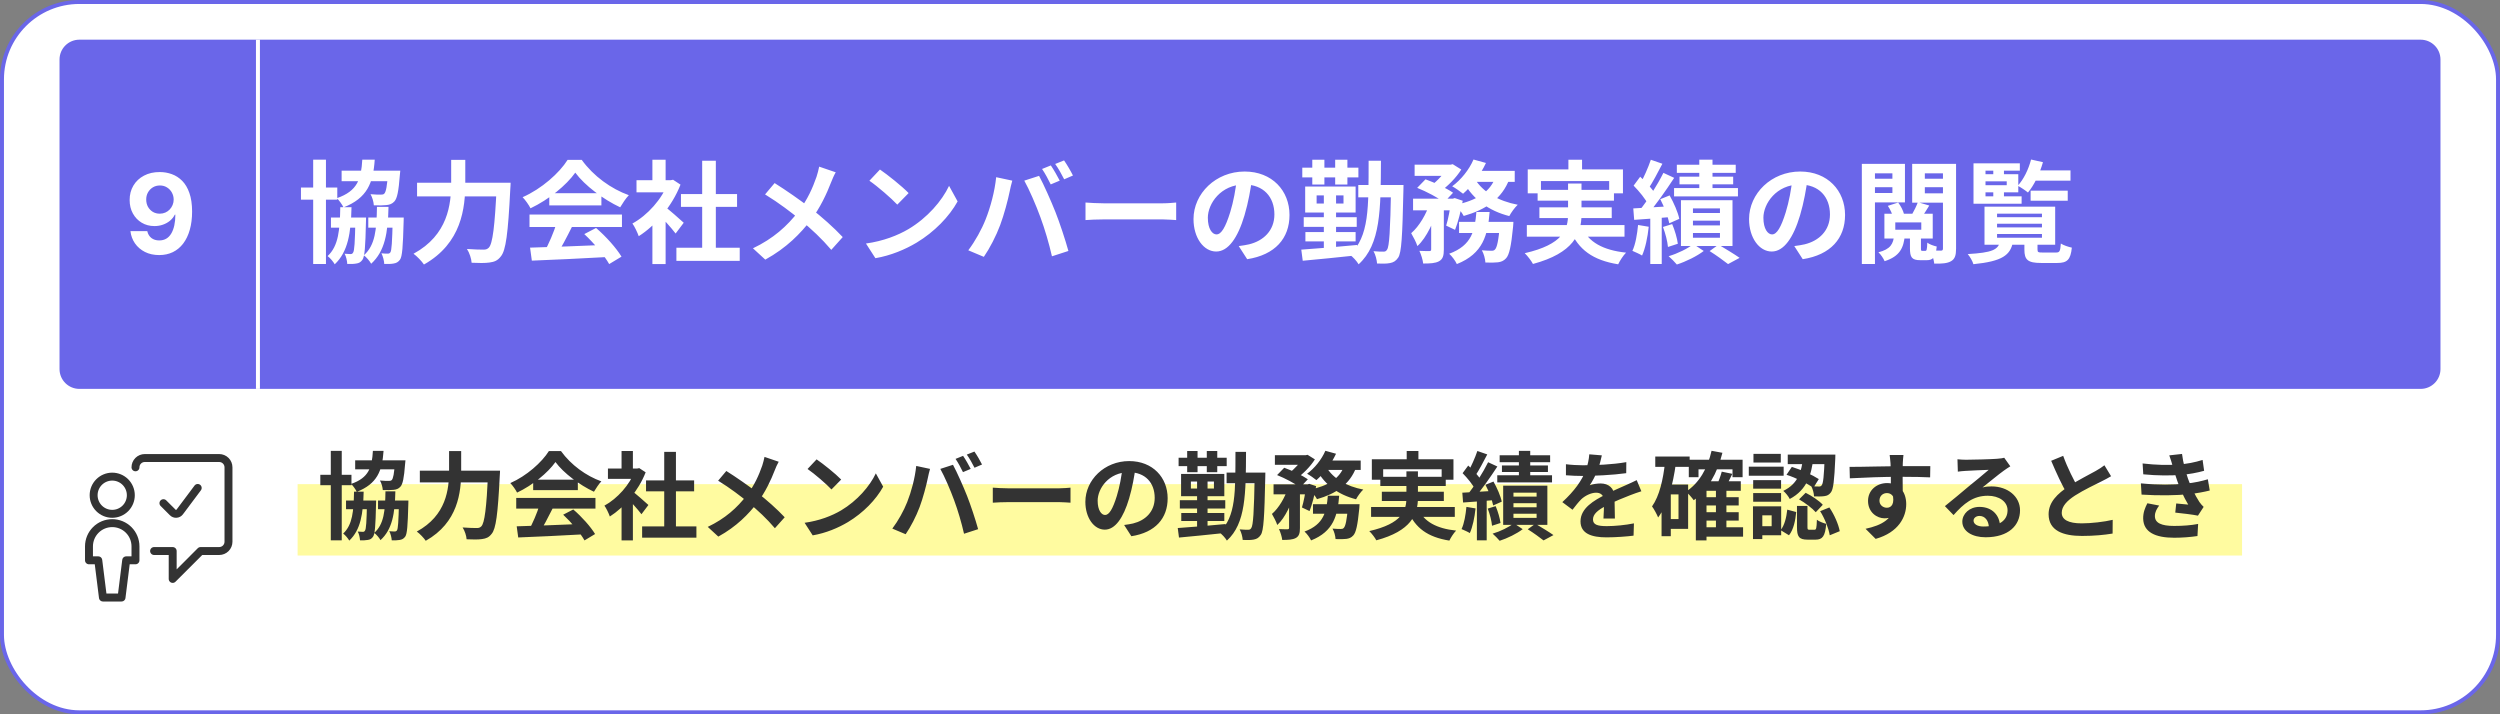
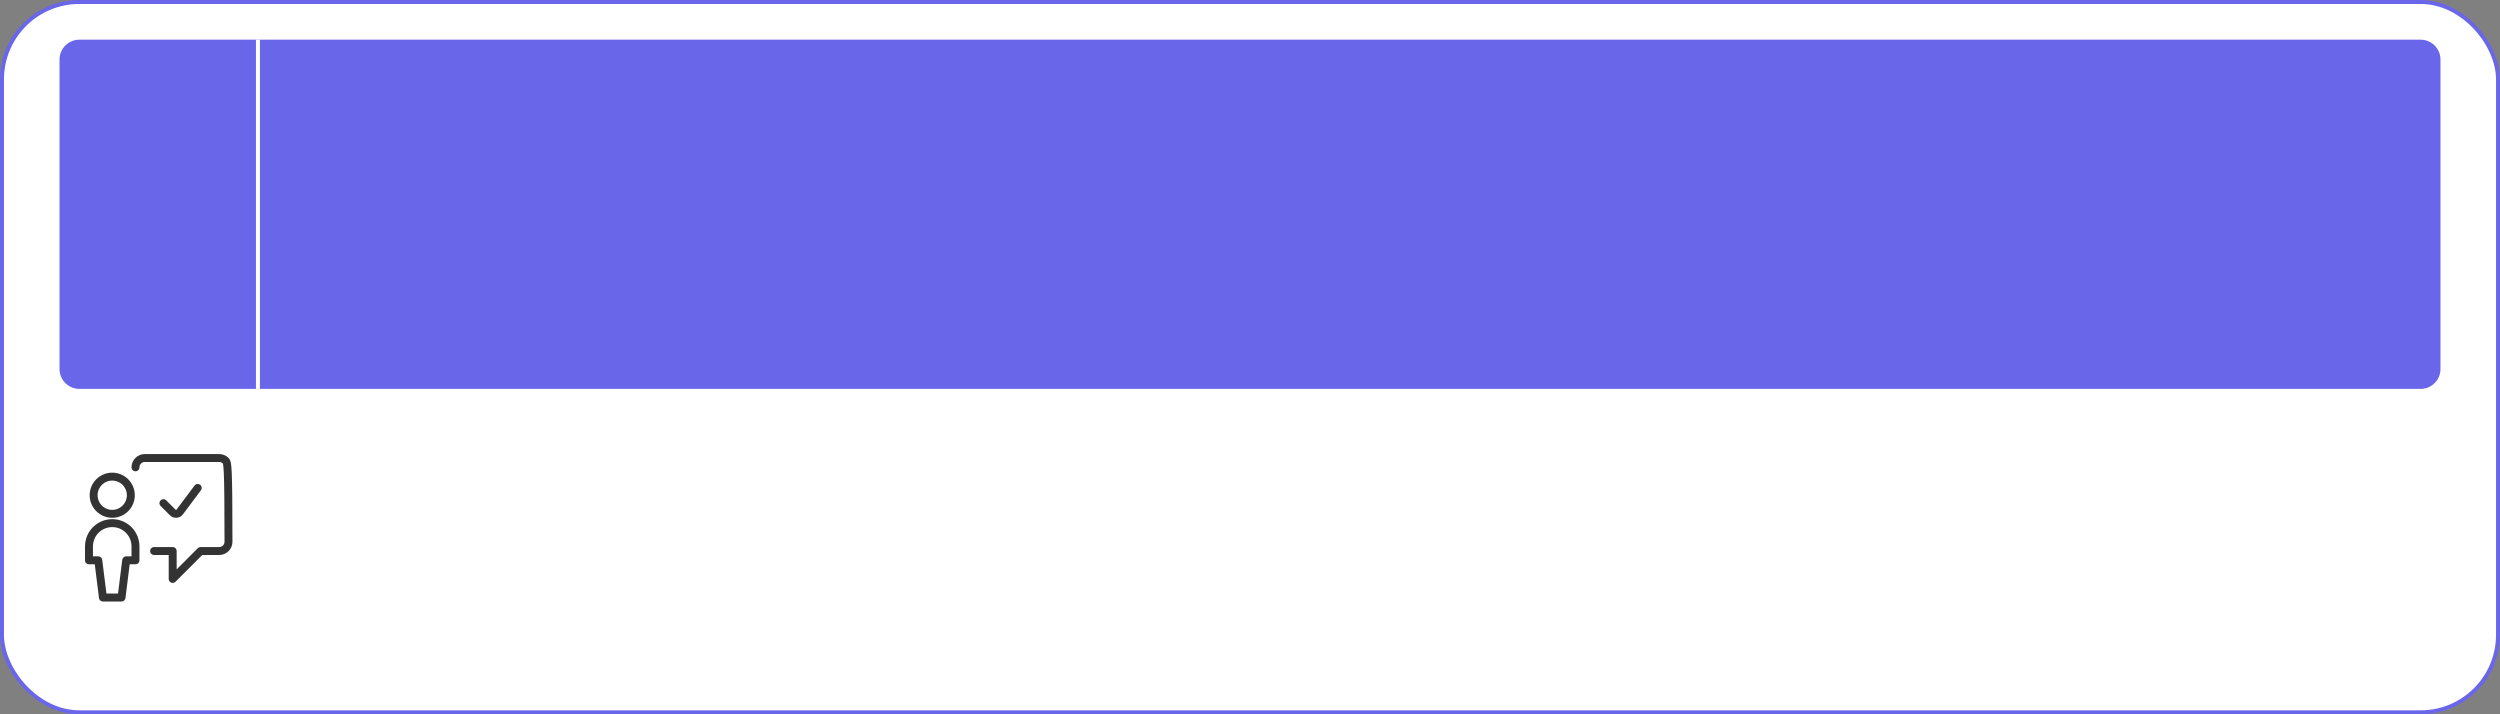
<svg xmlns="http://www.w3.org/2000/svg" width="630" height="180" viewBox="0 0 630 180" fill="none">
  <rect x="0" y="0" width="630" height="180" fill="#808080" stroke="none" />
  <rect x="0.5" y="0.5" width="629" height="179" rx="19.5" fill="white" />
  <rect x="0.5" y="0.5" width="629" height="179" rx="19.5" stroke="#6A66E9" />
  <g clip-path="url(#clip0_47_3226)">
    <rect x="75" y="122" width="543" height="18" fill="#FFFBA0" />
    <path d="M95.264 126.128H101.384V128.312H95.264V126.128ZM89.504 116H100.04V118.28H89.504V116ZM87.2 126.128H93.248V128.312H87.2V126.128ZM80.72 119.648H88.568V122.264H80.72V119.648ZM83.36 113.624H86.12V136.16H83.36V113.624ZM92.48 126.128H94.784C94.784 126.128 94.784 126.776 94.76 127.064C94.64 132.488 94.496 134.576 93.992 135.272C93.608 135.8 93.224 135.992 92.672 136.064C92.192 136.16 91.496 136.184 90.728 136.16C90.68 135.464 90.488 134.528 90.152 133.952C90.728 134 91.136 134.024 91.424 134.024C91.688 134.024 91.832 133.952 91.976 133.712C92.264 133.328 92.384 131.576 92.48 126.536V126.128ZM100.544 126.128H102.92C102.92 126.128 102.92 126.8 102.896 127.088C102.752 132.44 102.608 134.552 102.104 135.248C101.696 135.776 101.312 135.968 100.736 136.064C100.256 136.16 99.512 136.184 98.72 136.16C98.672 135.44 98.432 134.48 98.096 133.856C98.696 133.928 99.176 133.928 99.464 133.928C99.704 133.928 99.872 133.88 100.04 133.64C100.304 133.256 100.424 131.528 100.544 126.536V126.128ZM99.536 116H102.176C102.176 116 102.128 116.648 102.08 116.984C101.816 120.44 101.504 122 100.904 122.648C100.424 123.176 99.896 123.368 99.176 123.44C98.6 123.512 97.568 123.536 96.464 123.488C96.416 122.744 96.128 121.736 95.744 121.088C96.656 121.184 97.568 121.184 97.976 121.184C98.312 121.184 98.528 121.16 98.72 120.968C99.08 120.608 99.344 119.36 99.536 116.336V116ZM93.968 113.624H96.656C96.32 118.712 95.024 121.928 89.912 123.944C89.624 123.344 88.976 122.408 88.472 121.952C92.984 120.392 93.728 117.776 93.968 113.624ZM89.216 123.896H91.64C91.52 129.464 90.896 133.52 88.016 136.232C87.704 135.68 87.032 134.864 86.48 134.456C88.856 132.248 89.12 128.768 89.216 123.896ZM97.136 123.824H99.632C99.512 129.44 98.864 133.4 95.888 136.112C95.576 135.536 94.856 134.696 94.304 134.288C96.776 132.104 97.064 128.696 97.136 123.824ZM105.8 118.616H124.184V121.568H105.8V118.616ZM123.008 118.616H126.008C126.008 118.616 125.984 119.6 125.936 120.008C125.456 129.608 124.976 133.256 123.896 134.528C123.2 135.44 122.504 135.704 121.448 135.848C120.536 135.992 119.048 135.968 117.584 135.896C117.536 135.056 117.128 133.76 116.576 132.92C118.112 133.04 119.528 133.064 120.176 133.064C120.656 133.064 120.944 132.968 121.28 132.656C122.12 131.84 122.6 128.048 123.008 119.192V118.616ZM113.168 113.672H116.216V118.616C116.216 124.064 115.448 131.672 107.288 136.28C106.832 135.584 105.752 134.456 105.032 133.952C112.496 129.896 113.168 123.248 113.168 118.616V113.672ZM130.208 132.632C134.504 132.512 141.176 132.272 147.224 132.008L147.128 134.648C141.248 134.984 134.912 135.272 130.592 135.44L130.208 132.632ZM130.088 125.48H150.056V128.168H130.088V125.48ZM134.36 120.872H145.616V123.512H134.36V120.872ZM135.968 127.232L139.256 128.144C138.128 130.4 136.832 132.896 135.752 134.504L133.232 133.664C134.216 131.912 135.368 129.248 135.968 127.232ZM141.92 129.704L144.464 128.384C146.624 130.232 148.856 132.752 149.96 134.576L147.296 136.184C146.288 134.36 143.984 131.624 141.92 129.704ZM139.976 116.432C138.032 119.168 134.288 122.24 130.304 124.136C129.968 123.44 129.2 122.36 128.6 121.736C132.704 119.936 136.544 116.504 138.32 113.672H141.368C143.912 117.2 147.728 119.936 151.544 121.304C150.848 122.024 150.2 123.056 149.672 123.92C146.072 122.24 142.016 119.216 139.976 116.432ZM161.816 132.656H175.496V135.488H161.816V132.656ZM162.8 121.064H174.92V123.824H162.8V121.064ZM167.384 113.864H170.336V134.024H167.384V113.864ZM153.2 118.064H161.072V120.68H153.2V118.064ZM156.632 126.272L159.488 122.864V136.184H156.632V126.272ZM156.632 113.648H159.488V119.288H156.632V113.648ZM159.2 123.68C160.04 124.256 162.752 126.656 163.4 127.256L161.648 129.584C160.712 128.336 158.696 126.128 157.616 125.072L159.2 123.68ZM160.016 118.064H160.592L161.096 117.968L162.704 119.024C160.88 123.704 157.256 127.904 153.68 130.16C153.416 129.392 152.744 127.976 152.312 127.424C155.576 125.648 158.744 122.12 160.016 118.592V118.064ZM196.232 116.36C195.896 116.912 195.44 117.968 195.224 118.544C194.312 120.92 192.848 124.088 190.856 126.68C188.624 129.56 185.672 132.656 181.016 135.224L178.352 132.776C182.72 130.688 185.72 128.024 188.264 124.712C190.16 122.216 191.24 119.744 192.08 117.344C192.296 116.72 192.536 115.736 192.656 115.136L196.232 116.36ZM183.032 118.688C185.408 120.176 188.696 122.456 190.712 124.04C193.28 126.032 195.8 128.288 197.744 130.352L195.272 133.112C193.184 130.664 191.072 128.696 188.528 126.584C186.8 125.144 183.992 122.984 180.968 121.136L183.032 118.688ZM205.784 115.76C207.44 116.888 210.56 119.384 211.976 120.848L209.528 123.344C208.28 122 205.256 119.384 203.504 118.184L205.784 115.76ZM202.76 131.744C206.528 131.216 209.624 129.992 211.952 128.624C216.056 126.176 219.176 122.528 220.712 119.288L222.56 122.648C220.76 125.912 217.568 129.224 213.704 131.552C211.256 133.016 208.16 134.336 204.8 134.912L202.76 131.744ZM242.696 114.872C243.296 115.736 244.16 117.272 244.616 118.16L242.672 118.976C242.192 117.992 241.448 116.576 240.8 115.64L242.696 114.872ZM245.552 113.792C246.176 114.68 247.064 116.216 247.472 117.056L245.576 117.872C245.072 116.864 244.304 115.472 243.632 114.56L245.552 113.792ZM228.608 126.536C229.664 123.872 230.576 120.488 230.888 117.416L234.368 118.16C234.176 118.832 233.888 120.008 233.792 120.56C233.456 122.24 232.592 125.528 231.752 127.76C230.888 130.088 229.472 132.824 228.224 134.624L224.864 133.208C226.352 131.24 227.768 128.672 228.608 126.536ZM240.44 126.056C239.528 123.536 237.992 119.984 236.96 118.16L240.152 117.128C241.16 118.976 242.792 122.672 243.704 124.976C244.568 127.16 245.84 130.976 246.488 133.352L242.936 134.504C242.288 131.672 241.4 128.648 240.44 126.056ZM250.184 122.888C251.072 122.96 252.8 123.056 254.048 123.056C256.88 123.056 264.8 123.056 266.936 123.056C268.064 123.056 269.12 122.936 269.768 122.888V126.68C269.192 126.656 267.968 126.536 266.96 126.536C264.776 126.536 256.88 126.536 254.048 126.536C252.704 126.536 251.096 126.608 250.184 126.68V122.888ZM286.184 117.56C285.848 120.008 285.368 122.816 284.528 125.648C283.088 130.496 281.024 133.472 278.408 133.472C275.72 133.472 273.512 130.52 273.512 126.464C273.512 120.944 278.336 116.192 284.552 116.192C290.48 116.192 294.248 120.32 294.248 125.576C294.248 130.616 291.152 134.192 285.104 135.128L283.28 132.296C284.216 132.176 284.888 132.056 285.536 131.912C288.584 131.168 290.984 128.984 290.984 125.456C290.984 121.688 288.632 119 284.48 119C279.392 119 276.608 123.152 276.608 126.176C276.608 128.6 277.568 129.776 278.48 129.776C279.512 129.776 280.424 128.24 281.432 125C282.128 122.744 282.656 119.984 282.896 117.464L286.184 117.56ZM309.104 119.096H317V121.76H309.104V119.096ZM316.184 119.096H318.872C318.872 119.096 318.848 120.008 318.848 120.344C318.632 130.232 318.44 133.736 317.72 134.792C317.192 135.56 316.688 135.824 315.944 135.968C315.248 136.112 314.24 136.112 313.16 136.064C313.112 135.296 312.824 134.144 312.392 133.4C313.304 133.496 314.096 133.496 314.528 133.496C314.888 133.496 315.104 133.424 315.32 133.064C315.8 132.392 316.016 129.056 316.184 119.696V119.096ZM311.336 113.864H314C313.952 124.4 313.952 131.912 309.176 136.232C308.792 135.56 307.88 134.552 307.232 134.144C311.528 130.328 311.312 123.776 311.336 113.864ZM297.68 129.272H308.528V131.288H297.68V129.272ZM297.32 126.056H308.768V128.144H297.32V126.056ZM297.008 115.352H309.128V117.464H297.008V115.352ZM301.664 120.248H304.304V133.76H301.664V120.248ZM299.168 113.648H301.784V119H299.168V113.648ZM304.112 113.648H306.752V119H304.112V113.648ZM296.792 133.064C299.84 132.872 304.496 132.464 308.84 132.056L308.864 134.288C304.688 134.744 300.224 135.176 297.104 135.464L296.792 133.064ZM300.104 121.352V123.104H305.912V121.352H300.104ZM297.632 119.432H308.528V125.048H297.632V119.432ZM321.272 114.704H329.144V117.128H321.272V114.704ZM330.872 127.064H340.64V129.464H330.872V127.064ZM320.936 122.048H329.864V124.568H320.936V122.048ZM324.848 123.08H327.584V133.064C327.584 134.36 327.368 135.128 326.528 135.584C325.712 136.016 324.632 136.064 323.12 136.064C323.048 135.296 322.664 134.096 322.304 133.328C323.192 133.376 324.176 133.376 324.464 133.376C324.752 133.352 324.848 133.28 324.848 133.016V123.08ZM339.704 127.064H342.608C342.608 127.064 342.584 127.784 342.536 128.168C342.128 132.32 341.72 134.192 341.024 134.936C340.496 135.512 339.968 135.704 339.272 135.8C338.672 135.872 337.664 135.896 336.56 135.848C336.512 135.056 336.224 133.928 335.792 133.208C336.656 133.28 337.448 133.304 337.832 133.304C338.192 133.304 338.408 133.28 338.624 133.04C339.056 132.632 339.416 131.12 339.704 127.448V127.064ZM334.616 124.928H337.472C337.088 129.848 336.08 133.928 330.392 136.184C330.08 135.488 329.336 134.48 328.736 133.952C333.704 132.128 334.28 128.84 334.616 124.928ZM321.824 119.72L323.624 117.872C325.568 118.568 328.208 119.816 329.576 120.776L327.632 122.84C326.408 121.88 323.816 120.512 321.824 119.72ZM329.168 122.048H329.552L329.936 121.928L331.664 122.504C331.28 124.688 330.656 127.16 330.008 128.792L328.088 127.88C328.52 126.488 328.952 124.256 329.168 122.456V122.048ZM338.792 117.224L341.792 117.68C340.16 122.144 336.584 124.448 331.88 125.792C331.544 125.144 330.656 123.968 330.08 123.392C334.496 122.504 337.688 120.656 338.792 117.224ZM333.992 113.6L336.68 114.344C335.48 116.936 333.536 119.432 331.736 120.992C331.184 120.536 330.056 119.744 329.384 119.384C331.256 118.016 333.032 115.832 333.992 113.6ZM334.328 117.848C335.984 120.584 339.344 122.576 343.544 123.368C342.92 123.944 342.104 125.072 341.72 125.816C337.28 124.688 333.944 122.192 331.928 118.616L334.328 117.848ZM324.584 122.912L326.432 123.632C325.52 126.824 323.912 130.448 321.872 132.296C321.608 131.48 320.984 130.28 320.528 129.512C322.28 128.024 323.84 125.312 324.584 122.912ZM333.92 116.048H342.896V118.424H332.768L333.92 116.048ZM328.448 114.704H329.072L329.504 114.608L331.352 115.76C330.272 117.512 328.376 119.432 326.648 120.632C326.144 120.2 325.328 119.6 324.776 119.264C326.264 118.208 327.8 116.432 328.448 115.208V114.704ZM354.488 113.648H357.44V117.488H354.488V113.648ZM345.704 115.736H366.272V120.896H363.296V118.256H348.56V120.896H345.704V115.736ZM347.84 120.152H364.328V122.48H347.84V120.152ZM345.512 127.76H366.608V130.256H345.512V127.76ZM348.224 123.92H363.848V126.248H348.224V123.92ZM357.416 128.264C358.832 131.432 361.952 133.184 366.944 133.712C366.344 134.312 365.6 135.464 365.24 136.232C359.744 135.344 356.672 133.064 354.824 128.792L357.416 128.264ZM354.416 118.784H357.32V125.456C357.32 129.68 355.568 133.808 346.832 136.16C346.52 135.536 345.68 134.432 345.056 133.832C353.36 131.936 354.416 128.648 354.416 125.432V118.784ZM382.76 113.624H385.616V121.304H382.76V113.624ZM377.912 114.728H390.632V116.48H377.912V114.728ZM378.488 117.296H390.08V118.952H378.488V117.296ZM377.312 119.768H391.112V121.568H377.312V119.768ZM381.392 126.8V127.832H387.224V126.8H381.392ZM381.392 129.464V130.496H387.224V129.464H381.392ZM381.392 124.16V125.144H387.224V124.16H381.392ZM378.8 122.384H389.936V132.272H378.8V122.384ZM384.992 133.376L386.912 131.984C388.472 132.92 390.392 134.072 391.472 134.84L388.976 136.184C388.064 135.464 386.408 134.264 384.992 133.376ZM381.488 131.864L383.72 133.352C382.256 134.48 379.856 135.656 377.912 136.28C377.48 135.752 376.688 134.96 376.136 134.48C378.056 133.928 380.336 132.8 381.488 131.864ZM372.296 113.648L374.792 114.512C373.808 116.384 372.704 118.52 371.792 119.864L369.872 119.072C370.712 117.632 371.744 115.304 372.296 113.648ZM375.008 116.48L377.336 117.56C375.584 120.248 373.256 123.584 371.408 125.648L369.752 124.712C371.552 122.552 373.736 119.048 375.008 116.48ZM368.576 119.24L369.992 117.32C371.24 118.448 372.704 120.008 373.28 121.136L371.72 123.344C371.192 122.168 369.776 120.464 368.576 119.24ZM374.336 122.168L376.352 121.352C377.264 122.96 378.176 125.048 378.44 126.416L376.28 127.376C376.016 126.008 375.2 123.824 374.336 122.168ZM368.504 124.16C370.664 124.04 373.76 123.872 376.76 123.68L376.784 126.008C373.928 126.272 370.976 126.464 368.696 126.632L368.504 124.16ZM374.912 128.168L376.904 127.544C377.48 128.888 377.984 130.64 378.128 131.792L375.992 132.488C375.896 131.336 375.44 129.536 374.912 128.168ZM369.536 127.736L371.84 128.12C371.6 130.424 371.096 132.8 370.4 134.336C369.92 134.024 368.864 133.568 368.312 133.328C368.984 131.912 369.344 129.752 369.536 127.736ZM372.176 125.432H374.648V136.16H372.176V125.432ZM403.664 114.752C403.472 115.64 403.16 117.056 402.488 118.784C401.984 119.96 401.288 121.328 400.616 122.288C401.264 122 402.536 121.832 403.352 121.832C405.344 121.832 406.856 123.008 406.856 125.24C406.856 126.536 406.928 129.152 406.952 130.664H404.072C404.168 129.536 404.216 127.496 404.192 126.2C404.192 124.664 403.232 124.16 402.224 124.16C400.904 124.16 399.392 124.952 398.48 125.816C397.76 126.536 397.088 127.4 396.272 128.456L393.704 126.536C396.776 123.704 398.624 121.112 399.632 118.472C400.112 117.176 400.424 115.712 400.496 114.488L403.664 114.752ZM394.616 116.984C395.84 117.152 397.616 117.248 398.84 117.248C402.008 117.248 406.352 117.08 409.832 116.456L409.808 119.24C406.424 119.72 401.6 119.936 398.672 119.936C397.688 119.936 395.936 119.888 394.616 119.768V116.984ZM413.624 123.8C412.88 124.016 411.584 124.496 410.768 124.808C409.208 125.408 407.048 126.272 404.792 127.424C402.608 128.552 401.432 129.584 401.432 130.904C401.432 132.224 402.584 132.584 404.912 132.584C406.952 132.584 409.64 132.32 411.752 131.888L411.656 134.984C410.048 135.2 407.12 135.416 404.84 135.416C401.096 135.416 398.288 134.48 398.288 131.384C398.288 128.048 401.72 126.08 404.6 124.64C406.808 123.488 408.32 122.912 409.76 122.24C410.696 121.832 411.536 121.448 412.448 120.992L413.624 123.8ZM429.152 125.288H438.152V127.376H429.152V125.288ZM429.152 129.08H438.152V131.192H429.152V129.08ZM429.104 132.872H439.256V135.248H429.104V132.872ZM425.576 115.856H439.136V120.248H436.592V118.28H428.024V120.248H425.576V115.856ZM432.416 123.272H435.056V134H432.416V123.272ZM430.04 121.28H438.68V123.68H430.04V136.184H427.352V123.776L429.776 121.28H430.04ZM431.312 113.6L434.048 114.104C432.752 119.312 430.352 123.464 426.824 126.056C426.44 125.504 425.456 124.376 424.88 123.896C428.168 121.736 430.304 118.088 431.312 113.6ZM433.88 118.856L436.544 119.408C435.92 120.728 435.272 122.024 434.744 122.912L432.584 122.36C433.064 121.376 433.616 119.912 433.88 118.856ZM417.128 115.04H425.792V117.656H417.128V115.04ZM419.84 122.096H425.408V133.28H419.84V130.808H422.984V124.592H419.84V122.096ZM419.6 116.432L422.312 116.864C421.592 122.048 420.296 127.136 417.848 130.4C417.584 129.728 416.816 128.264 416.312 127.616C418.184 124.976 419.12 120.824 419.6 116.432ZM418.712 122.096H421.04V135.128H418.712V122.096ZM454.352 115.544H456.944C456.488 119.456 455.432 123.416 451.016 125.744C450.704 125.096 449.96 124.16 449.384 123.704C453.272 121.856 453.992 118.544 454.352 115.544ZM450.2 119.648L451.544 117.656C453.92 118.376 456.728 119.696 458.336 120.728L456.968 122.936C455.408 121.808 452.552 120.392 450.2 119.648ZM459.824 114.56H462.512C462.512 114.56 462.512 115.28 462.488 115.616C462.248 121.088 462.008 123.344 461.36 124.112C460.904 124.712 460.448 124.928 459.752 125.024C459.176 125.12 458.192 125.12 457.136 125.096C457.112 124.304 456.824 123.224 456.44 122.528C457.256 122.6 457.976 122.6 458.336 122.6C458.648 122.624 458.864 122.552 459.056 122.312C459.44 121.856 459.656 120.032 459.824 114.992V114.56ZM452.84 127.496H455.48V132.752C455.48 133.424 455.528 133.496 455.984 133.496C456.2 133.496 456.992 133.496 457.232 133.496C457.688 133.496 457.784 133.208 457.856 130.976C458.36 131.408 459.488 131.816 460.208 132.008C459.944 135.176 459.248 135.992 457.52 135.992C457.088 135.992 455.984 135.992 455.528 135.992C453.296 135.992 452.84 135.2 452.84 132.8V127.496ZM450.392 128.432L452.648 129.032C452.432 131.192 451.976 133.472 450.824 134.888L448.712 133.592C449.696 132.392 450.176 130.4 450.392 128.432ZM453.368 125.84L455.024 124.184C456.56 124.952 458.456 126.2 459.344 127.208L457.568 129.08C456.728 128.096 454.904 126.728 453.368 125.84ZM458.672 128.816L461 127.88C462.248 129.704 463.304 132.152 463.616 133.856L461.096 134.888C460.832 133.208 459.848 130.664 458.672 128.816ZM450.512 114.56H461.048V116.96H450.512V114.56ZM441.8 120.992H448.832V123.152H441.8V120.992ZM441.872 114.368H448.76V116.552H441.872V114.368ZM441.8 124.256H448.832V126.44H441.8V124.256ZM440.696 117.608H449.48V119.888H440.696V117.608ZM443.048 127.592H448.856V134.888H443.048V132.608H446.456V129.872H443.048V127.592ZM441.752 127.592H444.104V135.848H441.752V127.592ZM479.672 114.656C479.6 115.064 479.528 116.336 479.504 116.72C479.432 118.304 479.48 123.2 479.504 125.12L476.504 124.112C476.504 122.624 476.504 118.016 476.408 116.744C476.336 115.784 476.24 114.968 476.192 114.656H479.672ZM466.088 117.656C469.664 117.656 476 117.464 479 117.464C481.448 117.464 485.096 117.44 486.44 117.464L486.392 120.296C484.904 120.224 482.456 120.152 478.928 120.152C474.56 120.152 469.784 120.344 466.16 120.536L466.088 117.656ZM479.096 124.76C479.096 128.672 477.656 130.616 474.896 130.616C473.048 130.616 470.744 129.152 470.744 126.224C470.744 123.512 472.952 121.736 475.544 121.736C478.712 121.736 480.368 124.064 480.368 127.04C480.368 130.184 478.52 134.144 472.664 135.8L470.12 133.256C474.2 132.368 477.392 130.76 477.392 126.56C477.392 125 476.552 124.256 475.496 124.256C474.56 124.256 473.624 124.904 473.624 126.176C473.624 127.256 474.512 127.952 475.496 127.952C476.624 127.952 477.608 126.992 476.84 124.136L479.096 124.76ZM493.28 115.736C493.952 115.808 494.768 115.856 495.44 115.856C496.736 115.856 501.848 115.736 503.216 115.616C504.224 115.544 504.776 115.448 505.064 115.352L506.6 117.512C506.048 117.872 505.472 118.208 504.944 118.616C503.648 119.528 501.128 121.64 499.592 122.84C500.408 122.624 501.128 122.576 501.872 122.576C505.952 122.576 509.048 125.12 509.048 128.6C509.048 132.392 506.168 135.392 500.36 135.392C497.024 135.392 494.504 133.88 494.504 131.456C494.504 129.512 496.28 127.736 498.824 127.736C502.112 127.736 503.936 129.944 504.008 132.584L501.2 132.944C501.152 131.216 500.24 130.016 498.824 130.016C497.936 130.016 497.336 130.568 497.336 131.192C497.336 132.08 498.32 132.68 499.784 132.68C503.84 132.68 505.904 131.144 505.904 128.576C505.904 126.392 503.744 124.928 500.936 124.928C497.24 124.928 494.864 126.896 492.296 129.8L490.112 127.544C491.816 126.2 494.72 123.752 496.112 122.576C497.456 121.472 499.976 119.456 501.152 118.4C499.928 118.448 496.616 118.568 495.32 118.664C494.672 118.712 493.928 118.76 493.376 118.856L493.28 115.736ZM531.992 120.008C531.248 120.44 530.48 120.872 529.592 121.304C528.104 122.048 525.104 123.464 522.896 124.88C520.904 126.176 519.56 127.568 519.56 129.224C519.56 130.952 521.24 131.888 524.576 131.888C527.024 131.888 530.264 131.504 532.4 131L532.376 134.456C530.312 134.792 527.792 135.056 524.672 135.056C519.872 135.056 516.248 133.712 516.248 129.584C516.248 126.536 518.48 124.4 521.336 122.528C523.616 121.016 526.64 119.528 528.104 118.688C529.016 118.16 529.688 117.752 530.312 117.248L531.992 120.008ZM519.92 114.872C521.072 118.064 522.584 120.944 523.712 122.96L520.976 124.544C519.656 122.36 518.216 119.216 516.896 116.12L519.92 114.872ZM539.936 116.792C543.44 117.2 546.368 117.248 548.912 117.056C551.096 116.912 553.064 116.528 555.056 115.904L555.44 118.64C553.712 119.12 551.624 119.528 549.536 119.672C547.064 119.864 543.752 119.888 540.104 119.528L539.936 116.792ZM539.504 121.808C543.824 122.24 547.712 122.168 550.592 121.88C553.184 121.664 554.984 121.184 556.376 120.776L556.856 123.608C555.416 123.968 553.64 124.304 551.696 124.52C548.672 124.856 543.992 124.928 539.672 124.64L539.504 121.808ZM547.52 117.464C547.28 116.576 546.992 115.688 546.656 114.752L549.872 114.392C550.16 116.696 550.76 118.808 551.384 120.656C551.96 122.336 553.136 124.808 554.24 126.488C554.576 126.968 554.888 127.328 555.32 127.736L553.88 129.944C552.536 129.656 549.92 129.368 548.168 129.176L548.408 126.872C549.416 126.968 550.736 127.088 551.432 127.16C550.16 125.024 549.272 122.936 548.672 121.184C548.072 119.48 547.832 118.616 547.52 117.464ZM544.112 127.4C543.536 128.192 543.032 129.008 543.032 130.04C543.032 131.816 544.712 132.536 547.904 132.536C550.16 132.536 552.2 132.368 553.928 132.032L553.76 135.08C552.08 135.344 549.872 135.512 547.904 135.512C543.128 135.512 540.152 134.096 540.08 130.688C540.056 129.128 540.56 127.952 541.136 126.824L544.112 127.4Z" fill="#333333" />
  </g>
-   <path d="M38.828 138.859H43.516V145.891L50.547 138.859H55.234C55.856 138.859 56.452 138.612 56.892 138.173C57.331 137.733 57.578 137.137 57.578 136.516V117.766C57.578 117.144 57.331 116.548 56.892 116.108C56.452 115.669 55.856 115.422 55.234 115.422H36.484C35.863 115.422 35.267 115.669 34.827 116.108C34.388 116.548 34.141 117.144 34.141 117.766" stroke="#333333" stroke-width="2" stroke-linecap="round" stroke-linejoin="round" />
+   <path d="M38.828 138.859H43.516V145.891L50.547 138.859H55.234C55.856 138.859 56.452 138.612 56.892 138.173C57.331 137.733 57.578 137.137 57.578 136.516C57.578 117.144 57.331 116.548 56.892 116.108C56.452 115.669 55.856 115.422 55.234 115.422H36.484C35.863 115.422 35.267 115.669 34.827 116.108C34.388 116.548 34.141 117.144 34.141 117.766" stroke="#333333" stroke-width="2" stroke-linecap="round" stroke-linejoin="round" />
  <path d="M23.594 124.797C23.594 126.04 24.088 127.232 24.967 128.111C25.846 128.991 27.038 129.484 28.281 129.484C29.524 129.484 30.717 128.991 31.596 128.111C32.475 127.232 32.969 126.04 32.969 124.797C32.969 123.554 32.475 122.361 31.596 121.482C30.717 120.603 29.524 120.109 28.281 120.109C27.038 120.109 25.846 120.603 24.967 121.482C24.088 122.361 23.594 123.554 23.594 124.797Z" stroke="#333333" stroke-width="2" stroke-linecap="round" stroke-linejoin="round" />
  <path d="M49.823 122.962L45.292 129.016C45.191 129.15 45.063 129.261 44.916 129.341C44.768 129.421 44.605 129.469 44.438 129.481C44.27 129.493 44.102 129.468 43.945 129.41C43.788 129.351 43.645 129.259 43.527 129.141L41.183 126.797M34.141 141.203V137.687C34.141 136.133 33.523 134.643 32.425 133.544C31.326 132.445 29.835 131.828 28.281 131.828C26.727 131.828 25.237 132.445 24.138 133.544C23.039 134.643 22.422 136.133 22.422 137.687V141.203H24.766L25.938 150.578H30.625L31.797 141.203H34.141Z" stroke="#333333" stroke-width="2" stroke-linecap="round" stroke-linejoin="round" />
  <path d="M65 10H610C612.761 10 615 12.239 615 15V93C615 95.761 612.761 98 610 98H65V10Z" fill="#6A66E9" />
-   <path d="M92.808 54.816H99.948V57.364H92.808V54.816ZM86.088 43H98.38V45.66H86.088V43ZM83.4 54.816H90.456V57.364H83.4V54.816ZM75.84 47.256H84.996V50.308H75.84V47.256ZM78.92 40.228H82.14V66.52H78.92V40.228ZM89.56 54.816H92.248C92.248 54.816 92.248 55.572 92.22 55.908C92.08 62.236 91.912 64.672 91.324 65.484C90.876 66.1 90.428 66.324 89.784 66.408C89.224 66.52 88.412 66.548 87.516 66.52C87.46 65.708 87.236 64.616 86.844 63.944C87.516 64 87.992 64.028 88.328 64.028C88.636 64.028 88.804 63.944 88.972 63.664C89.308 63.216 89.448 61.172 89.56 55.292V54.816ZM98.968 54.816H101.74C101.74 54.816 101.74 55.6 101.712 55.936C101.544 62.18 101.376 64.644 100.788 65.456C100.312 66.072 99.864 66.296 99.192 66.408C98.632 66.52 97.764 66.548 96.84 66.52C96.784 65.68 96.504 64.56 96.112 63.832C96.812 63.916 97.372 63.916 97.708 63.916C97.988 63.916 98.184 63.86 98.38 63.58C98.688 63.132 98.828 61.116 98.968 55.292V54.816ZM97.792 43H100.872C100.872 43 100.816 43.756 100.76 44.148C100.452 48.18 100.088 50 99.388 50.756C98.828 51.372 98.212 51.596 97.372 51.68C96.7 51.764 95.496 51.792 94.208 51.736C94.152 50.868 93.816 49.692 93.368 48.936C94.432 49.048 95.496 49.048 95.972 49.048C96.364 49.048 96.616 49.02 96.84 48.796C97.26 48.376 97.568 46.92 97.792 43.392V43ZM91.296 40.228H94.432C94.04 46.164 92.528 49.916 86.564 52.268C86.228 51.568 85.472 50.476 84.884 49.944C90.148 48.124 91.016 45.072 91.296 40.228ZM85.752 52.212H88.58C88.44 58.708 87.712 63.44 84.352 66.604C83.988 65.96 83.204 65.008 82.56 64.532C85.332 61.956 85.64 57.896 85.752 52.212ZM94.992 52.128H97.904C97.764 58.68 97.008 63.3 93.536 66.464C93.172 65.792 92.332 64.812 91.688 64.336C94.572 61.788 94.908 57.812 94.992 52.128ZM105.1 46.052H126.548V49.496H105.1V46.052ZM125.176 46.052H128.676C128.676 46.052 128.648 47.2 128.592 47.676C128.032 58.876 127.472 63.132 126.212 64.616C125.4 65.68 124.588 65.988 123.356 66.156C122.292 66.324 120.556 66.296 118.848 66.212C118.792 65.232 118.316 63.72 117.672 62.74C119.464 62.88 121.116 62.908 121.872 62.908C122.432 62.908 122.768 62.796 123.16 62.432C124.14 61.48 124.7 57.056 125.176 46.724V46.052ZM113.696 40.284H117.252V46.052C117.252 52.408 116.356 61.284 106.836 66.66C106.304 65.848 105.044 64.532 104.204 63.944C112.912 59.212 113.696 51.456 113.696 46.052V40.284ZM133.576 62.404C138.588 62.264 146.372 61.984 153.428 61.676L153.316 64.756C146.456 65.148 139.064 65.484 134.024 65.68L133.576 62.404ZM133.436 54.06H156.732V57.196H133.436V54.06ZM138.42 48.684H151.552V51.764H138.42V48.684ZM140.296 56.104L144.132 57.168C142.816 59.8 141.304 62.712 140.044 64.588L137.104 63.608C138.252 61.564 139.596 58.456 140.296 56.104ZM147.24 58.988L150.208 57.448C152.728 59.604 155.332 62.544 156.62 64.672L153.512 66.548C152.336 64.42 149.648 61.228 147.24 58.988ZM144.972 43.504C142.704 46.696 138.336 50.28 133.688 52.492C133.296 51.68 132.4 50.42 131.7 49.692C136.488 47.592 140.968 43.588 143.04 40.284H146.596C149.564 44.4 154.016 47.592 158.468 49.188C157.656 50.028 156.9 51.232 156.284 52.24C152.084 50.28 147.352 46.752 144.972 43.504ZM170.452 62.432H186.412V65.736H170.452V62.432ZM171.6 48.908H185.74V52.128H171.6V48.908ZM176.948 40.508H180.392V64.028H176.948V40.508ZM160.4 45.408H169.584V48.46H160.4V45.408ZM164.404 54.984L167.736 51.008V66.548H164.404V54.984ZM164.404 40.256H167.736V46.836H164.404V40.256ZM167.4 51.96C168.38 52.632 171.544 55.432 172.3 56.132L170.256 58.848C169.164 57.392 166.812 54.816 165.552 53.584L167.4 51.96ZM168.352 45.408H169.024L169.612 45.296L171.488 46.528C169.36 51.988 165.132 56.888 160.96 59.52C160.652 58.624 159.868 56.972 159.364 56.328C163.172 54.256 166.868 50.14 168.352 46.024V45.408ZM210.604 43.42C210.212 44.064 209.68 45.296 209.428 45.968C208.364 48.74 206.656 52.436 204.332 55.46C201.728 58.82 198.284 62.432 192.852 65.428L189.744 62.572C194.84 60.136 198.34 57.028 201.308 53.164C203.52 50.252 204.78 47.368 205.76 44.568C206.012 43.84 206.292 42.692 206.432 41.992L210.604 43.42ZM195.204 46.136C197.976 47.872 201.812 50.532 204.164 52.38C207.16 54.704 210.1 57.336 212.368 59.744L209.484 62.964C207.048 60.108 204.584 57.812 201.616 55.348C199.6 53.668 196.324 51.148 192.796 48.992L195.204 46.136ZM221.748 42.72C223.68 44.036 227.32 46.948 228.972 48.656L226.116 51.568C224.66 50 221.132 46.948 219.088 45.548L221.748 42.72ZM218.22 61.368C222.616 60.752 226.228 59.324 228.944 57.728C233.732 54.872 237.372 50.616 239.164 46.836L241.32 50.756C239.22 54.564 235.496 58.428 230.988 61.144C228.132 62.852 224.52 64.392 220.6 65.064L218.22 61.368ZM264.812 41.684C265.512 42.692 266.52 44.484 267.052 45.52L264.784 46.472C264.224 45.324 263.356 43.672 262.6 42.58L264.812 41.684ZM268.144 40.424C268.872 41.46 269.908 43.252 270.384 44.232L268.172 45.184C267.584 44.008 266.688 42.384 265.904 41.32L268.144 40.424ZM248.376 55.292C249.608 52.184 250.672 48.236 251.036 44.652L255.096 45.52C254.872 46.304 254.536 47.676 254.424 48.32C254.032 50.28 253.024 54.116 252.044 56.72C251.036 59.436 249.384 62.628 247.928 64.728L244.008 63.076C245.744 60.78 247.396 57.784 248.376 55.292ZM262.18 54.732C261.116 51.792 259.324 47.648 258.12 45.52L261.844 44.316C263.02 46.472 264.924 50.784 265.988 53.472C266.996 56.02 268.48 60.472 269.236 63.244L265.092 64.588C264.336 61.284 263.3 57.756 262.18 54.732ZM273.548 51.036C274.584 51.12 276.6 51.232 278.056 51.232C281.36 51.232 290.6 51.232 293.092 51.232C294.408 51.232 295.64 51.092 296.396 51.036V55.46C295.724 55.432 294.296 55.292 293.12 55.292C290.572 55.292 281.36 55.292 278.056 55.292C276.488 55.292 274.612 55.376 273.548 55.46V51.036ZM315.548 44.82C315.156 47.676 314.596 50.952 313.616 54.256C311.936 59.912 309.528 63.384 306.476 63.384C303.34 63.384 300.764 59.94 300.764 55.208C300.764 48.768 306.392 43.224 313.644 43.224C320.56 43.224 324.956 48.04 324.956 54.172C324.956 60.052 321.344 64.224 314.288 65.316L312.16 62.012C313.252 61.872 314.036 61.732 314.792 61.564C318.348 60.696 321.148 58.148 321.148 54.032C321.148 49.636 318.404 46.5 313.56 46.5C307.624 46.5 304.376 51.344 304.376 54.872C304.376 57.7 305.496 59.072 306.56 59.072C307.764 59.072 308.828 57.28 310.004 53.5C310.816 50.868 311.432 47.648 311.712 44.708L315.548 44.82ZM342.288 46.612H351.5V49.72H342.288V46.612ZM350.548 46.612H353.684C353.684 46.612 353.656 47.676 353.656 48.068C353.404 59.604 353.18 63.692 352.34 64.924C351.724 65.82 351.136 66.128 350.268 66.296C349.456 66.464 348.28 66.464 347.02 66.408C346.964 65.512 346.628 64.168 346.124 63.3C347.188 63.412 348.112 63.412 348.616 63.412C349.036 63.412 349.288 63.328 349.54 62.908C350.1 62.124 350.352 58.232 350.548 47.312V46.612ZM344.892 40.508H348C347.944 52.8 347.944 61.564 342.372 66.604C341.924 65.82 340.86 64.644 340.104 64.168C345.116 59.716 344.864 52.072 344.892 40.508ZM328.96 58.484H341.616V60.836H328.96V58.484ZM328.54 54.732H341.896V57.168H328.54V54.732ZM328.176 42.244H342.316V44.708H328.176V42.244ZM333.608 47.956H336.688V63.72H333.608V47.956ZM330.696 40.256H333.748V46.5H330.696V40.256ZM336.464 40.256H339.544V46.5H336.464V40.256ZM327.924 62.908C331.48 62.684 336.912 62.208 341.98 61.732L342.008 64.336C337.136 64.868 331.928 65.372 328.288 65.708L327.924 62.908ZM331.788 49.244V51.288H338.564V49.244H331.788ZM328.904 47.004H341.616V53.556H328.904V47.004ZM356.484 41.488H365.668V44.316H356.484V41.488ZM367.684 55.908H379.08V58.708H367.684V55.908ZM356.092 50.056H366.508V52.996H356.092V50.056ZM360.656 51.26H363.848V62.908C363.848 64.42 363.596 65.316 362.616 65.848C361.664 66.352 360.404 66.408 358.64 66.408C358.556 65.512 358.108 64.112 357.688 63.216C358.724 63.272 359.872 63.272 360.208 63.272C360.544 63.244 360.656 63.16 360.656 62.852V51.26ZM377.988 55.908H381.376C381.376 55.908 381.348 56.748 381.292 57.196C380.816 62.04 380.34 64.224 379.528 65.092C378.912 65.764 378.296 65.988 377.484 66.1C376.784 66.184 375.608 66.212 374.32 66.156C374.264 65.232 373.928 63.916 373.424 63.076C374.432 63.16 375.356 63.188 375.804 63.188C376.224 63.188 376.476 63.16 376.728 62.88C377.232 62.404 377.652 60.64 377.988 56.356V55.908ZM372.052 53.416H375.384C374.936 59.156 373.76 63.916 367.124 66.548C366.76 65.736 365.892 64.56 365.192 63.944C370.988 61.816 371.66 57.98 372.052 53.416ZM357.128 47.34L359.228 45.184C361.496 45.996 364.576 47.452 366.172 48.572L363.904 50.98C362.476 49.86 359.452 48.264 357.128 47.34ZM365.696 50.056H366.144L366.592 49.916L368.608 50.588C368.16 53.136 367.432 56.02 366.676 57.924L364.436 56.86C364.94 55.236 365.444 52.632 365.696 50.532V50.056ZM376.924 44.428L380.424 44.96C378.52 50.168 374.348 52.856 368.86 54.424C368.468 53.668 367.432 52.296 366.76 51.624C371.912 50.588 375.636 48.432 376.924 44.428ZM371.324 40.2L374.46 41.068C373.06 44.092 370.792 47.004 368.692 48.824C368.048 48.292 366.732 47.368 365.948 46.948C368.132 45.352 370.204 42.804 371.324 40.2ZM371.716 45.156C373.648 48.348 377.568 50.672 382.468 51.596C381.74 52.268 380.788 53.584 380.34 54.452C375.16 53.136 371.268 50.224 368.916 46.052L371.716 45.156ZM360.348 51.064L362.504 51.904C361.44 55.628 359.564 59.856 357.184 62.012C356.876 61.06 356.148 59.66 355.616 58.764C357.66 57.028 359.48 53.864 360.348 51.064ZM371.24 43.056H381.712V45.828H369.896L371.24 43.056ZM364.856 41.488H365.584L366.088 41.376L368.244 42.72C366.984 44.764 364.772 47.004 362.756 48.404C362.168 47.9 361.216 47.2 360.572 46.808C362.308 45.576 364.1 43.504 364.856 42.076V41.488ZM395.236 40.256H398.68V44.736H395.236V40.256ZM384.988 42.692H408.984V48.712H405.512V45.632H388.32V48.712H384.988V42.692ZM387.48 47.844H406.716V50.56H387.48V47.844ZM384.764 56.72H409.376V59.632H384.764V56.72ZM387.928 52.24H406.156V54.956H387.928V52.24ZM398.652 57.308C400.304 61.004 403.944 63.048 409.768 63.664C409.068 64.364 408.2 65.708 407.78 66.604C401.368 65.568 397.784 62.908 395.628 57.924L398.652 57.308ZM395.152 46.248H398.54V54.032C398.54 58.96 396.496 63.776 386.304 66.52C385.94 65.792 384.96 64.504 384.232 63.804C393.92 61.592 395.152 57.756 395.152 54.004V46.248ZM428.22 40.228H431.552V49.188H428.22V40.228ZM422.564 41.516H437.404V43.56H422.564V41.516ZM423.236 44.512H436.76V46.444H423.236V44.512ZM421.864 47.396H437.964V49.496H421.864V47.396ZM426.624 55.6V56.804H433.428V55.6H426.624ZM426.624 58.708V59.912H433.428V58.708H426.624ZM426.624 52.52V53.668H433.428V52.52H426.624ZM423.6 50.448H436.592V61.984H423.6V50.448ZM430.824 63.272L433.064 61.648C434.884 62.74 437.124 64.084 438.384 64.98L435.472 66.548C434.408 65.708 432.476 64.308 430.824 63.272ZM426.736 61.508L429.34 63.244C427.632 64.56 424.832 65.932 422.564 66.66C422.06 66.044 421.136 65.12 420.492 64.56C422.732 63.916 425.392 62.6 426.736 61.508ZM416.012 40.256L418.924 41.264C417.776 43.448 416.488 45.94 415.424 47.508L413.184 46.584C414.164 44.904 415.368 42.188 416.012 40.256ZM419.176 43.56L421.892 44.82C419.848 47.956 417.132 51.848 414.976 54.256L413.044 53.164C415.144 50.644 417.692 46.556 419.176 43.56ZM411.672 46.78L413.324 44.54C414.78 45.856 416.488 47.676 417.16 48.992L415.34 51.568C414.724 50.196 413.072 48.208 411.672 46.78ZM418.392 50.196L420.744 49.244C421.808 51.12 422.872 53.556 423.18 55.152L420.66 56.272C420.352 54.676 419.4 52.128 418.392 50.196ZM411.588 52.52C414.108 52.38 417.72 52.184 421.22 51.96L421.248 54.676C417.916 54.984 414.472 55.208 411.812 55.404L411.588 52.52ZM419.064 57.196L421.388 56.468C422.06 58.036 422.648 60.08 422.816 61.424L420.324 62.236C420.212 60.892 419.68 58.792 419.064 57.196ZM412.792 56.692L415.48 57.14C415.2 59.828 414.612 62.6 413.8 64.392C413.24 64.028 412.008 63.496 411.364 63.216C412.148 61.564 412.568 59.044 412.792 56.692ZM415.872 54.004H418.756V66.52H415.872V54.004ZM455.548 44.82C455.156 47.676 454.596 50.952 453.616 54.256C451.936 59.912 449.528 63.384 446.476 63.384C443.34 63.384 440.764 59.94 440.764 55.208C440.764 48.768 446.392 43.224 453.644 43.224C460.56 43.224 464.956 48.04 464.956 54.172C464.956 60.052 461.344 64.224 454.288 65.316L452.16 62.012C453.252 61.872 454.036 61.732 454.792 61.564C458.348 60.696 461.148 58.148 461.148 54.032C461.148 49.636 458.404 46.5 453.56 46.5C447.624 46.5 444.376 51.344 444.376 54.872C444.376 57.7 445.496 59.072 446.56 59.072C447.764 59.072 448.828 57.28 450.004 53.5C450.816 50.868 451.432 47.648 451.712 44.708L455.548 44.82ZM475.736 51.876L478.34 51.036C478.984 51.876 479.6 53.08 479.796 53.892L477.08 54.816C476.912 54.032 476.352 52.772 475.736 51.876ZM483.296 50.952L486.18 51.792C485.48 52.94 484.78 54.032 484.248 54.788L481.84 54.004C482.344 53.136 482.988 51.848 483.296 50.952ZM477.612 56.048V57.896H484.164V56.048H477.612ZM474.868 53.864H487.048V60.108H474.868V53.864ZM481.308 59.324H484.08V62.544C484.08 63.132 484.108 63.216 484.416 63.216C484.556 63.216 485.032 63.216 485.172 63.216C485.508 63.216 485.62 62.964 485.676 61.144C486.18 61.564 487.3 61.956 488.056 62.124C487.776 64.868 487.104 65.568 485.536 65.568C485.116 65.568 484.332 65.568 483.912 65.568C481.756 65.568 481.308 64.812 481.308 62.544V59.324ZM477.332 59.24H480.02C479.74 62.46 478.76 64.588 474.924 65.82C474.644 65.148 473.944 64.084 473.356 63.58C476.436 62.796 477.108 61.452 477.332 59.24ZM470.864 45.044H477.92V47.172H470.864V45.044ZM483.856 45.044H490.94V47.172H483.856V45.044ZM489.624 41.292H492.928V62.684C492.928 64.308 492.648 65.26 491.668 65.82C490.716 66.38 489.372 66.464 487.44 66.436C487.328 65.54 486.908 63.972 486.46 63.104C487.524 63.16 488.728 63.16 489.12 63.16C489.484 63.16 489.624 63.02 489.624 62.628V41.292ZM471.172 41.292H480.048V51.008H471.172V48.628H476.884V43.672H471.172V41.292ZM491.332 41.292V43.672H485.06V48.712H491.332V51.064H481.868V41.292H491.332ZM469.184 41.292H472.488V66.52H469.184V41.292ZM503.26 56.384V57.308H514.572V56.384H503.26ZM503.26 58.96V59.912H514.572V58.96H503.26ZM503.26 53.836V54.732H514.572V53.836H503.26ZM500.096 52.072H517.904V61.676H500.096V52.072ZM510.148 60.752H513.452V62.88C513.452 63.58 513.648 63.636 514.768 63.636C515.3 63.636 517.456 63.636 518.128 63.636C519.024 63.636 519.192 63.328 519.332 61.368C519.948 61.788 521.264 62.236 522.104 62.404C521.796 65.456 520.928 66.268 518.436 66.268C517.736 66.268 515.02 66.268 514.348 66.268C510.988 66.268 510.148 65.456 510.148 62.908V60.752ZM503.988 61.004H507.264C506.592 64.28 504.632 65.848 497.296 66.576C497.1 65.82 496.4 64.644 495.868 64.028C502.112 63.664 503.428 62.908 503.988 61.004ZM511.716 48.04H521.068V50.588H511.716V48.04ZM511.94 42.944H521.768V45.52H511.94V42.944ZM511.828 40.2L514.824 40.872C514.012 43.756 512.584 46.696 511.044 48.516C510.484 48.04 509.196 47.172 508.468 46.808C509.952 45.212 511.184 42.692 511.828 40.2ZM502.308 42.02H504.996V44.652H502.308V42.02ZM502.308 47.312H504.996V50H502.308V47.312ZM499.004 43.896H508.608V48.46H499.004V46.668H505.696V45.688H499.004V43.896ZM509 41.152V43H500.348V49.468H509.448V51.344H497.324V41.152H509Z" fill="white" />
  <path d="M15 15C15 12.239 17.239 10 20 10H65V98H20C17.239 98 15 95.761 15 93V15Z" fill="#6A66E9" />
  <path d="M15 10H65H15ZM65 98H15H65ZM15 98V10V98ZM65.5 10V98H64.5V10H65.5Z" fill="white" />
-   <path d="M40.276 43.358C41.324 43.358 42.331 43.534 43.299 43.885C44.273 44.236 45.142 44.796 45.904 45.565C46.673 46.334 47.28 47.355 47.724 48.628C48.175 49.894 48.403 51.448 48.41 53.291C48.41 55.021 48.214 56.566 47.823 57.925C47.439 59.277 46.885 60.427 46.163 61.375C45.44 62.323 44.568 63.045 43.548 63.543C42.527 64.033 41.387 64.278 40.127 64.278C38.768 64.278 37.568 64.017 36.528 63.493C35.487 62.963 34.648 62.243 34.012 61.335C33.382 60.42 33.001 59.393 32.869 58.253H37.114C37.28 58.995 37.628 59.572 38.158 59.983C38.689 60.387 39.345 60.59 40.127 60.59C41.453 60.59 42.461 60.013 43.15 58.859C43.839 57.699 44.187 56.112 44.194 54.097H44.055C43.75 54.693 43.339 55.207 42.822 55.638C42.305 56.062 41.711 56.39 41.042 56.622C40.379 56.854 39.673 56.97 38.924 56.97C37.724 56.97 36.654 56.688 35.712 56.125C34.771 55.562 34.029 54.786 33.485 53.798C32.941 52.811 32.67 51.684 32.67 50.418C32.663 49.052 32.978 47.836 33.614 46.769C34.251 45.701 35.139 44.866 36.279 44.263C37.426 43.653 38.758 43.351 40.276 43.358ZM40.306 46.739C39.637 46.739 39.04 46.898 38.516 47.216C37.999 47.534 37.588 47.962 37.283 48.499C36.985 49.035 36.839 49.635 36.846 50.298C36.846 50.968 36.992 51.571 37.283 52.108C37.582 52.638 37.986 53.062 38.496 53.381C39.014 53.692 39.603 53.848 40.266 53.848C40.764 53.848 41.224 53.755 41.648 53.57C42.073 53.384 42.441 53.129 42.752 52.804C43.07 52.472 43.319 52.091 43.498 51.66C43.677 51.23 43.766 50.772 43.766 50.288C43.76 49.645 43.607 49.055 43.309 48.519C43.011 47.981 42.6 47.551 42.076 47.226C41.552 46.901 40.962 46.739 40.306 46.739Z" fill="white" />
  <defs>
    <clipPath id="clip0_47_3226">
-       <rect width="490" height="29" fill="white" transform="translate(75 111)" />
-     </clipPath>
+       </clipPath>
  </defs>
</svg>